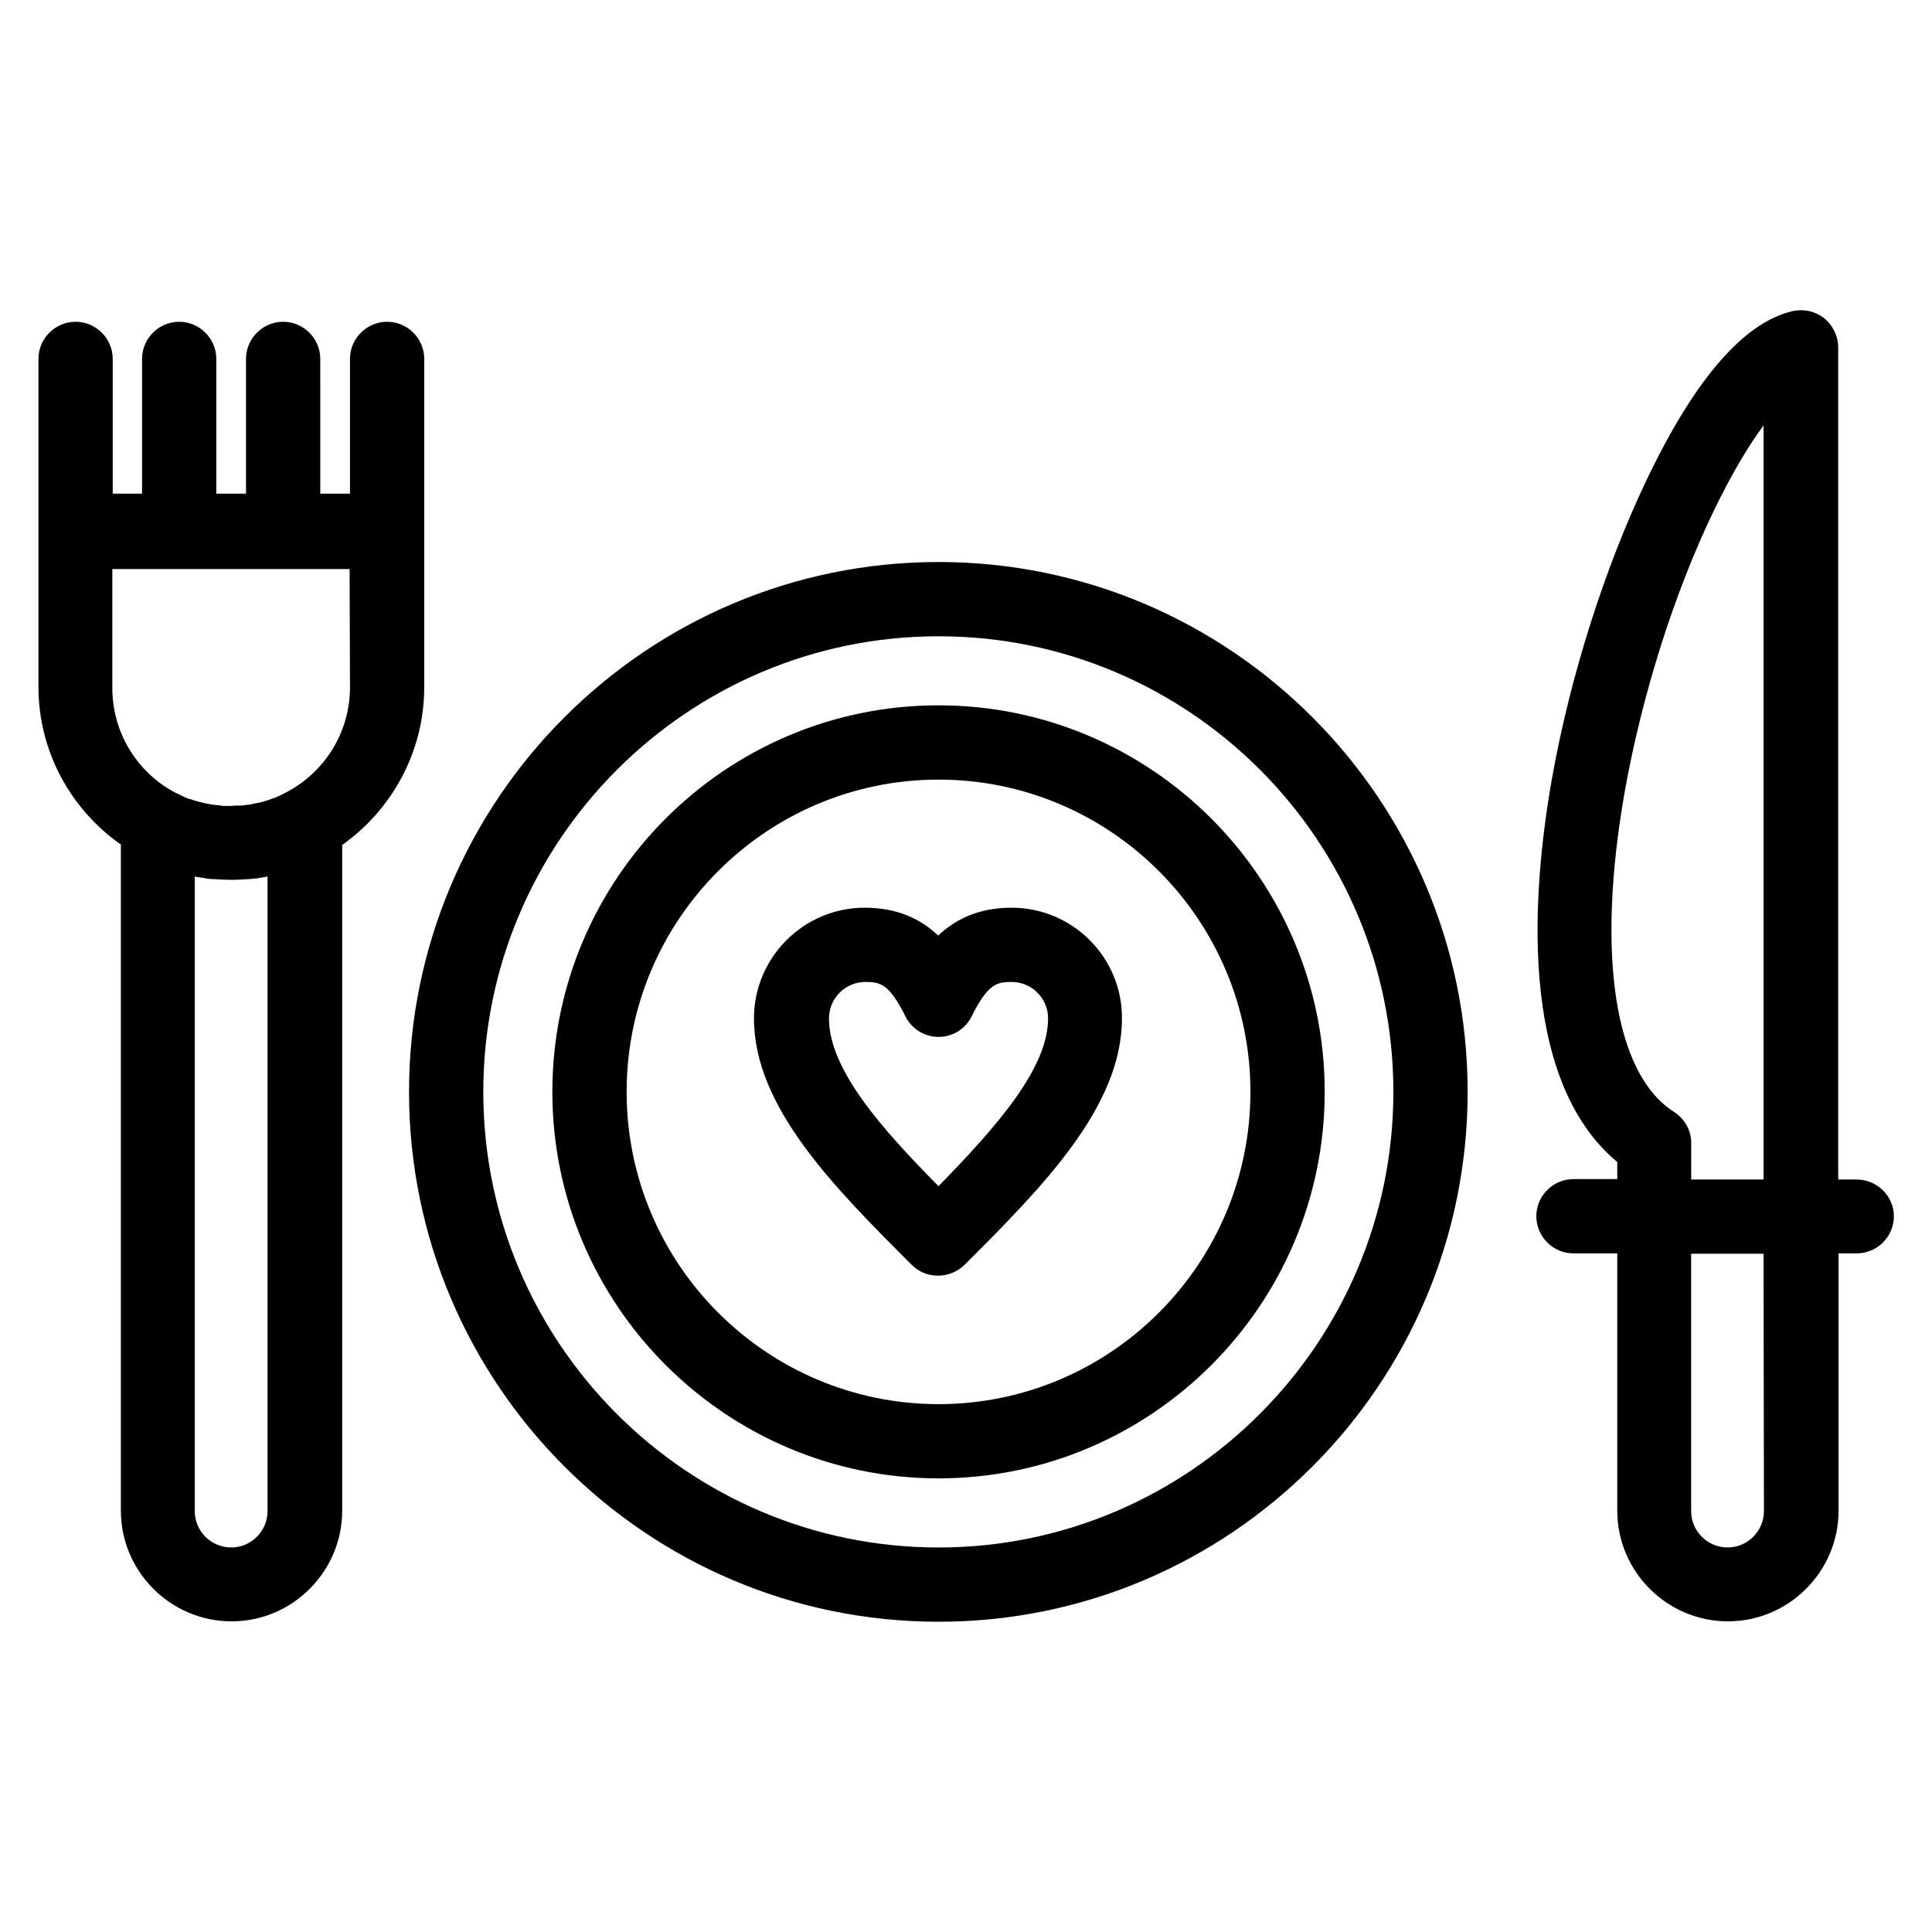
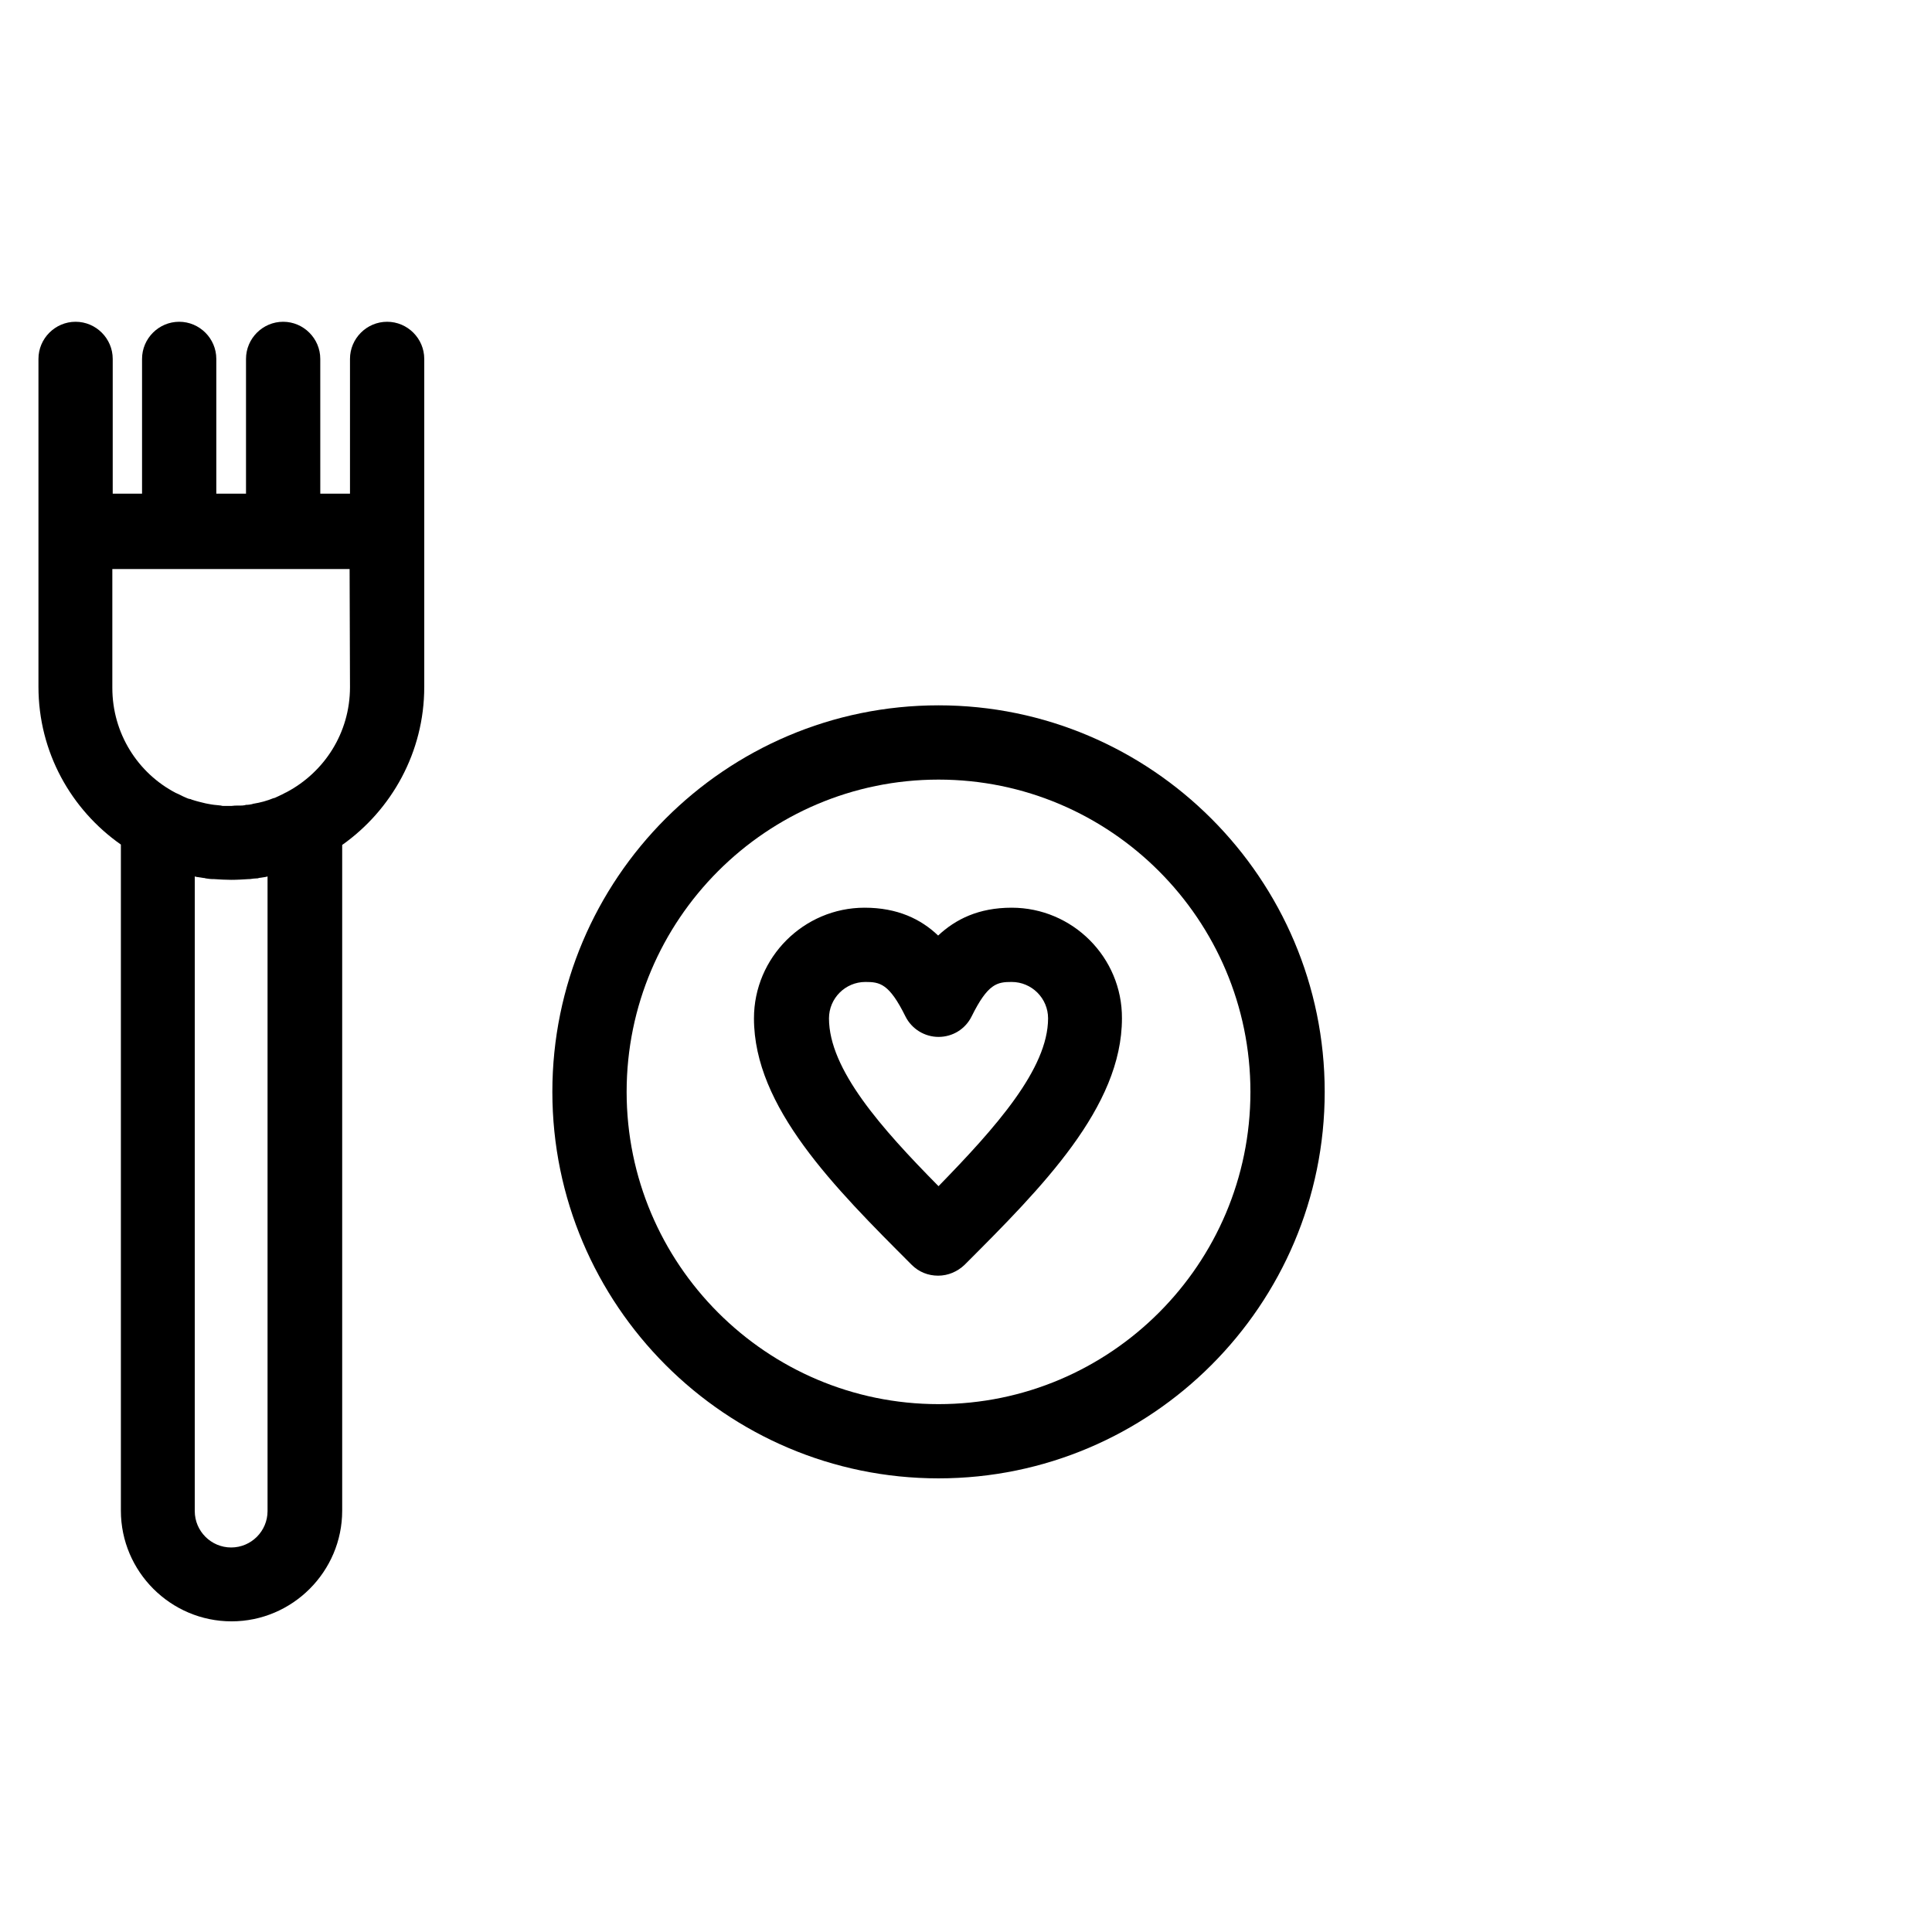
<svg xmlns="http://www.w3.org/2000/svg" fill="#000000" width="800px" height="800px" version="1.1" viewBox="144 144 512 512">
  <g>
-     <path d="m392.72 292.94c-77.344 0-140.32 62.977-140.32 140.42 0 77.441 62.977 140.42 140.32 140.42s140.22-62.977 140.22-140.42c0-77.441-62.879-140.42-140.22-140.42zm0 261.16c-66.52 0-120.64-54.121-120.64-120.74 0-66.52 54.121-120.74 120.64-120.74s120.54 54.121 120.54 120.74c0 66.52-54.121 120.74-120.54 120.74z" />
    <path d="m392.72 330.92c-56.48 0-102.34 45.953-102.34 102.43s45.953 102.43 102.34 102.43 102.34-45.953 102.34-102.43-45.953-102.43-102.34-102.43zm0 185.19c-45.559 0-82.656-37.098-82.656-82.754s37.098-82.754 82.656-82.754 82.656 37.098 82.656 82.754c0 45.66-37.098 82.754-82.656 82.754z" />
    <path d="m412.1 384.55c-8.758 0-14.859 3.051-19.484 7.379-4.527-4.328-10.727-7.379-19.484-7.379-16.137 0-29.324 13.188-29.324 29.324 0 23.52 21.254 44.773 41.82 65.336 1.871 1.871 4.328 2.856 6.988 2.856 2.656 0 5.117-1.082 6.988-2.856 20.566-20.566 41.723-41.82 41.723-65.336 0.098-16.141-13.09-29.324-29.227-29.324zm-19.383 73.801c-15.254-15.449-29.027-30.996-29.027-44.477 0-5.312 4.328-9.645 9.645-9.645 3.836 0 6.297 0.395 10.629 9.152 1.672 3.344 5.117 5.41 8.758 5.41 3.738 0 7.086-2.066 8.758-5.41 4.328-8.758 6.789-9.152 10.629-9.152 5.312 0 9.645 4.328 9.645 9.645-0.008 13.379-13.883 28.926-29.035 44.477z" />
    <path d="m256.43 326.1v-86.988c0-5.41-4.43-9.84-9.84-9.84s-9.84 4.43-9.84 9.84v35.719h-7.871l-0.004-35.719c0-5.41-4.43-9.84-9.84-9.84-5.41 0-9.84 4.43-9.84 9.84v35.719h-7.871v-35.719c0-5.41-4.43-9.84-9.84-9.84-5.41 0-9.84 4.43-9.84 9.84v35.719h-7.773v-35.719c0-5.41-4.43-9.84-9.84-9.84s-9.84 4.43-9.84 9.84v86.887c0 17.32 8.66 32.57 21.844 41.82v176.53c0 16.137 13.188 29.324 29.324 29.324s29.324-13.188 29.324-29.324v-176.43c13.086-9.25 21.746-24.602 21.746-41.82zm-41.527 50.184v168.17c0 5.312-4.328 9.645-9.645 9.645-5.312 0-9.645-4.328-9.645-9.645l0.004-168.17c0.098 0 0.195 0 0.395 0.098 0.688 0.098 1.277 0.195 1.969 0.297 0.195 0 0.297 0 0.492 0.098 0.688 0.098 1.277 0.195 1.969 0.195h0.297c1.477 0.098 3.051 0.195 4.527 0.195 1.574 0 3.051-0.098 4.625-0.195h0.297c0.688-0.098 1.379-0.195 1.969-0.195 0.098 0 0.297 0 0.395-0.098 0.688-0.098 1.277-0.195 1.969-0.297 0.188-0.098 0.285-0.098 0.383-0.098zm21.848-50.184c0 12.102-6.789 22.535-16.828 27.848-0.492 0.195-0.887 0.492-1.379 0.688-0.098 0.098-0.297 0.098-0.395 0.195-0.395 0.195-0.887 0.395-1.277 0.59-0.098 0-0.195 0.098-0.395 0.098-1.672 0.688-3.445 1.18-5.312 1.477-0.098 0-0.195 0-0.297 0.098-0.492 0.098-0.984 0.195-1.477 0.195-0.195 0-0.297 0-0.492 0.098-0.492 0.098-0.887 0.098-1.379 0.098h-0.492c-0.492 0-1.082 0-1.672 0.098h-0.195-0.195-1.574c-0.297 0-0.59 0-0.789-0.098-0.297 0-0.59-0.098-0.887-0.098s-0.688-0.098-0.984-0.098c-0.195 0-0.492-0.098-0.688-0.098-0.395-0.098-0.688-0.098-1.082-0.195-0.195 0-0.297-0.098-0.492-0.098-1.277-0.297-2.461-0.59-3.641-0.984-0.195-0.098-0.395-0.195-0.688-0.195-0.297-0.098-0.59-0.195-0.789-0.297-0.297-0.098-0.59-0.297-0.887-0.395-0.195-0.098-0.395-0.195-0.59-0.297-0.395-0.195-0.789-0.395-1.277-0.59-10.035-5.215-16.828-15.742-16.828-27.848v-31.488h62.879z" />
-     <path d="m635.96 456.58h-4.82v-220.52c0-2.953-1.379-5.805-3.641-7.676-2.363-1.871-5.312-2.559-8.266-1.969-12.891 2.856-25.977 17.809-38.77 44.574-11.121 23.223-20.367 52.25-25.191 79.41-5.117 29.027-9.348 79.312 17.32 101.55v4.527h-11.609c-5.41 0-9.84 4.43-9.84 9.84 0 5.41 4.43 9.84 9.84 9.84h11.609v68.191c0 16.137 13.188 29.324 29.324 29.324s29.324-13.188 29.324-29.324v-68.191h4.82c5.41 0 9.84-4.43 9.84-9.84 0-5.41-4.527-9.742-9.941-9.742zm-48.312-17.91c-15.844-10.035-20.664-41.723-13.086-84.82 4.527-25.484 13.086-52.645 23.52-74.293 4.922-10.234 9.445-17.613 13.285-22.828v199.85h-19.188v-9.543c0.094-3.348-1.68-6.496-4.531-8.367zm23.812 105.78c0 5.312-4.328 9.645-9.645 9.645-5.312 0-9.645-4.328-9.645-9.645v-68.191h19.188z" />
  </g>
</svg>